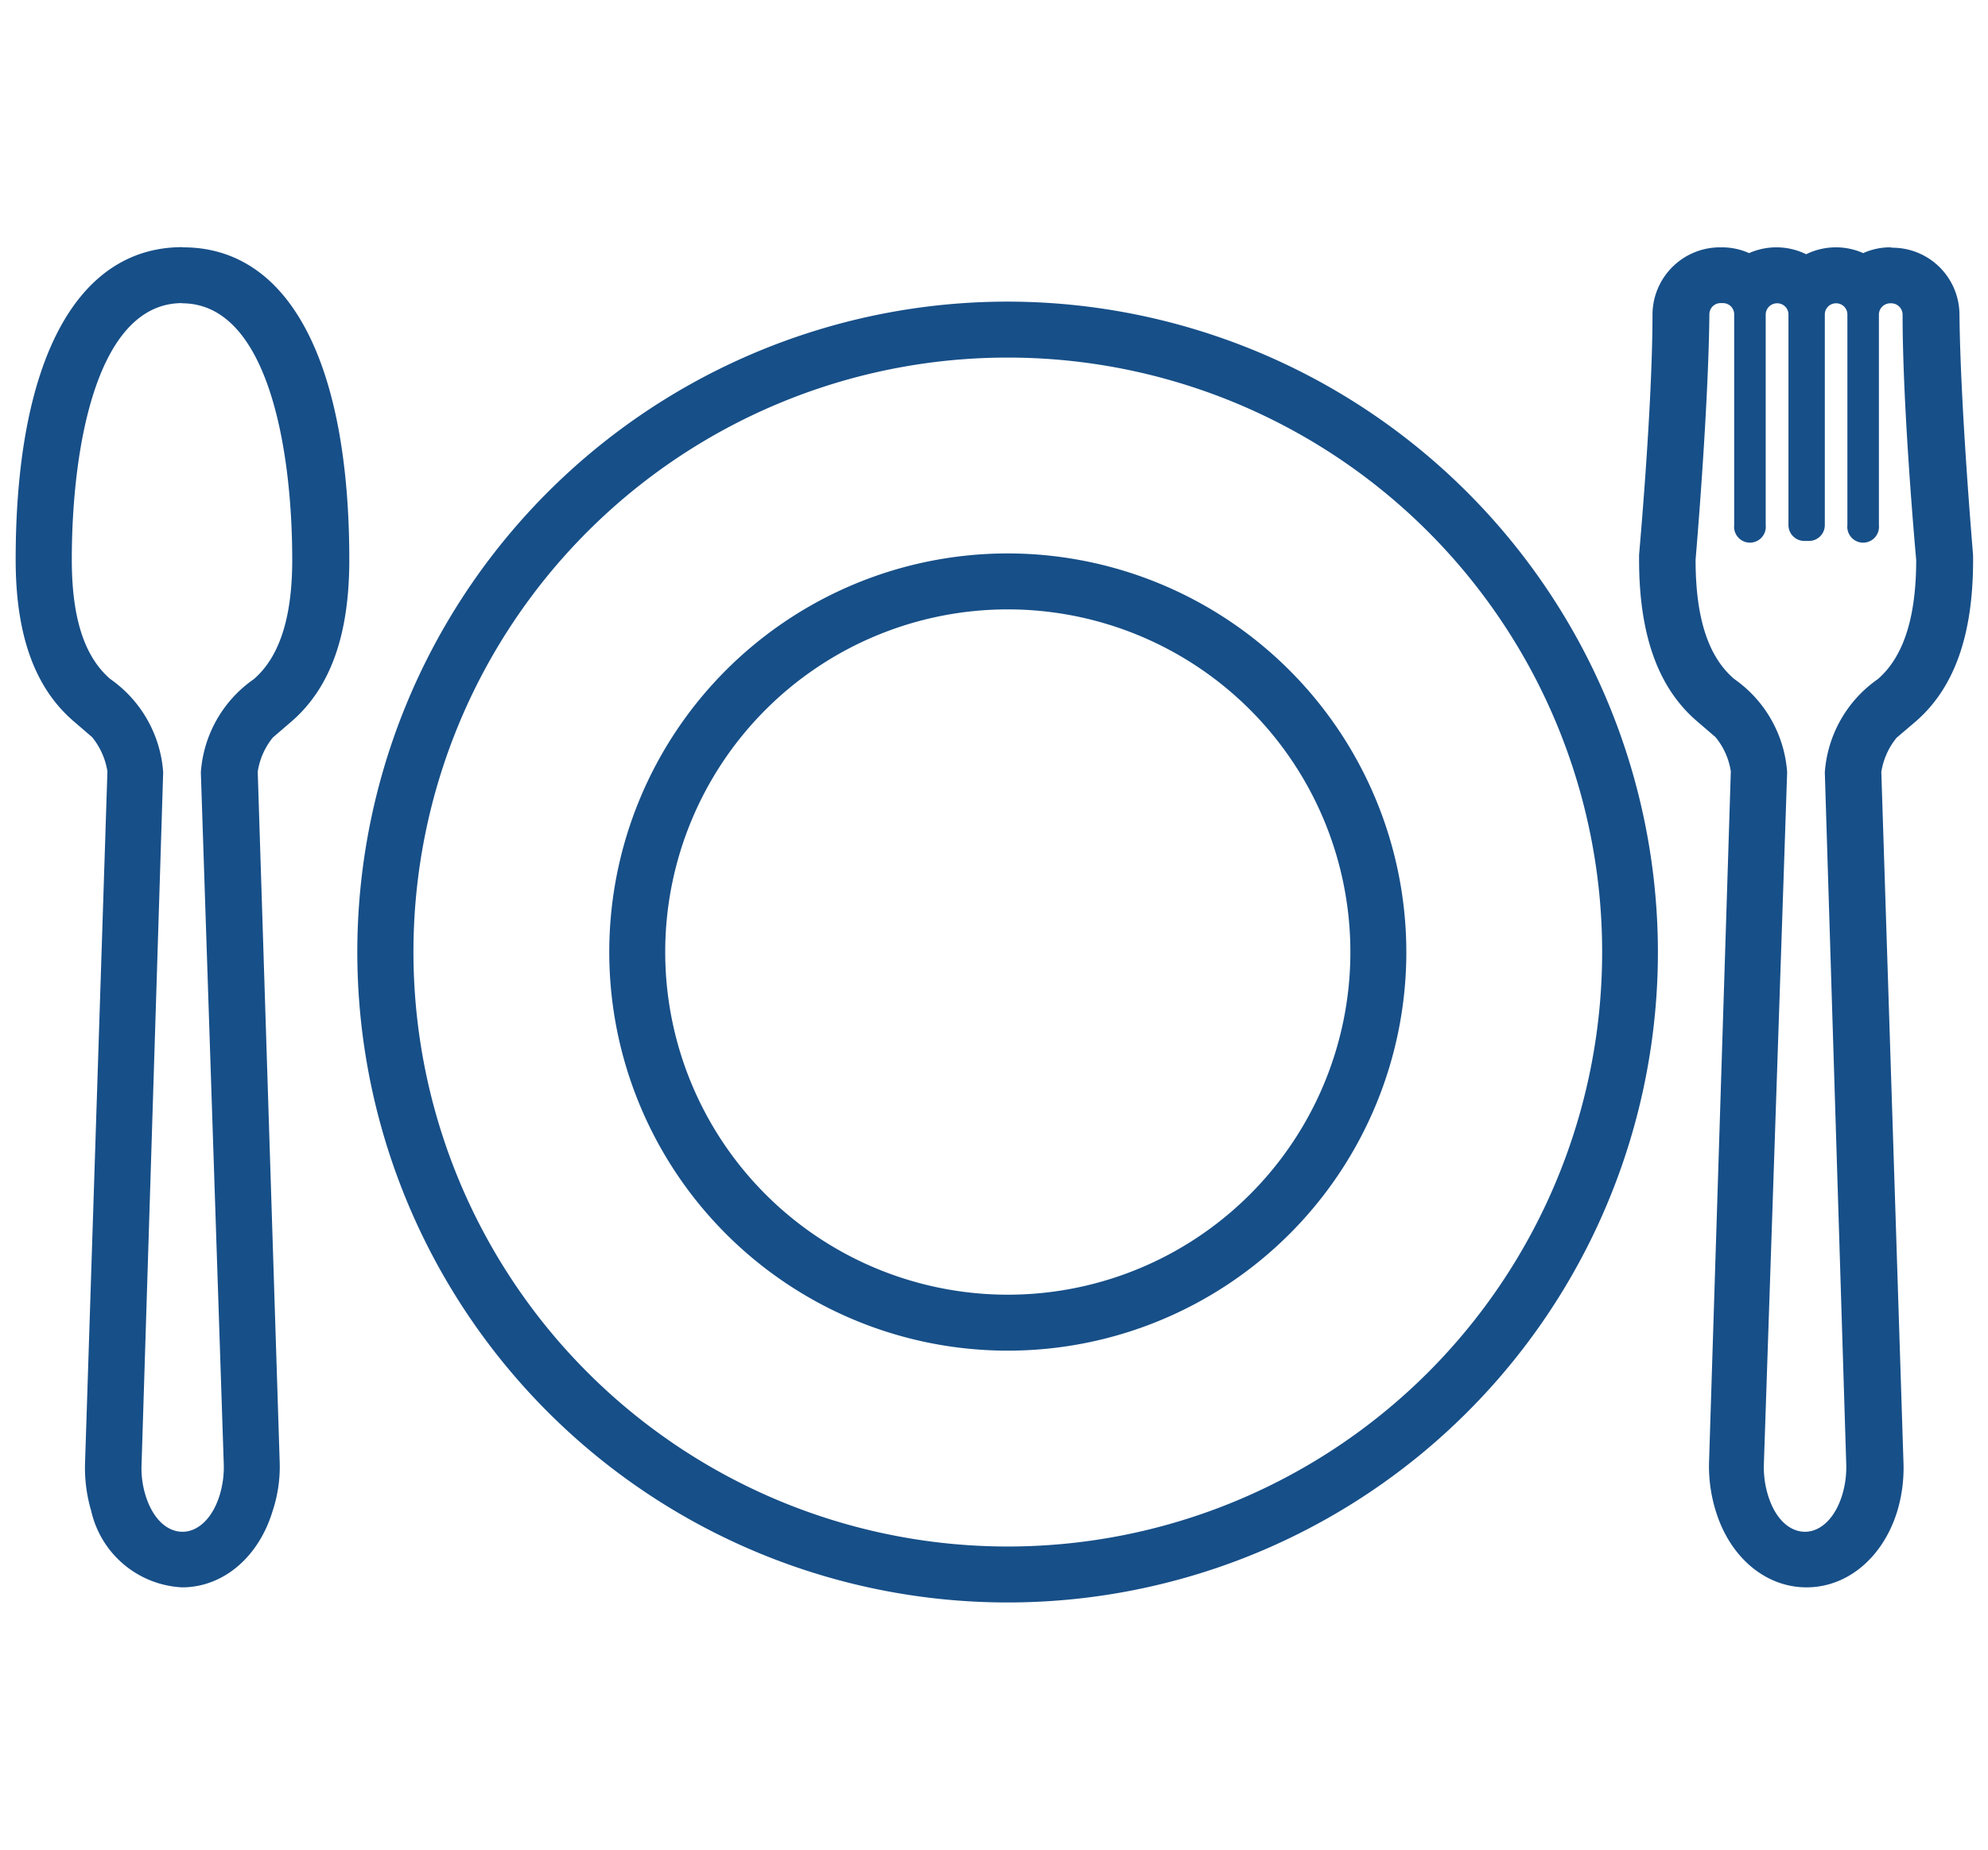
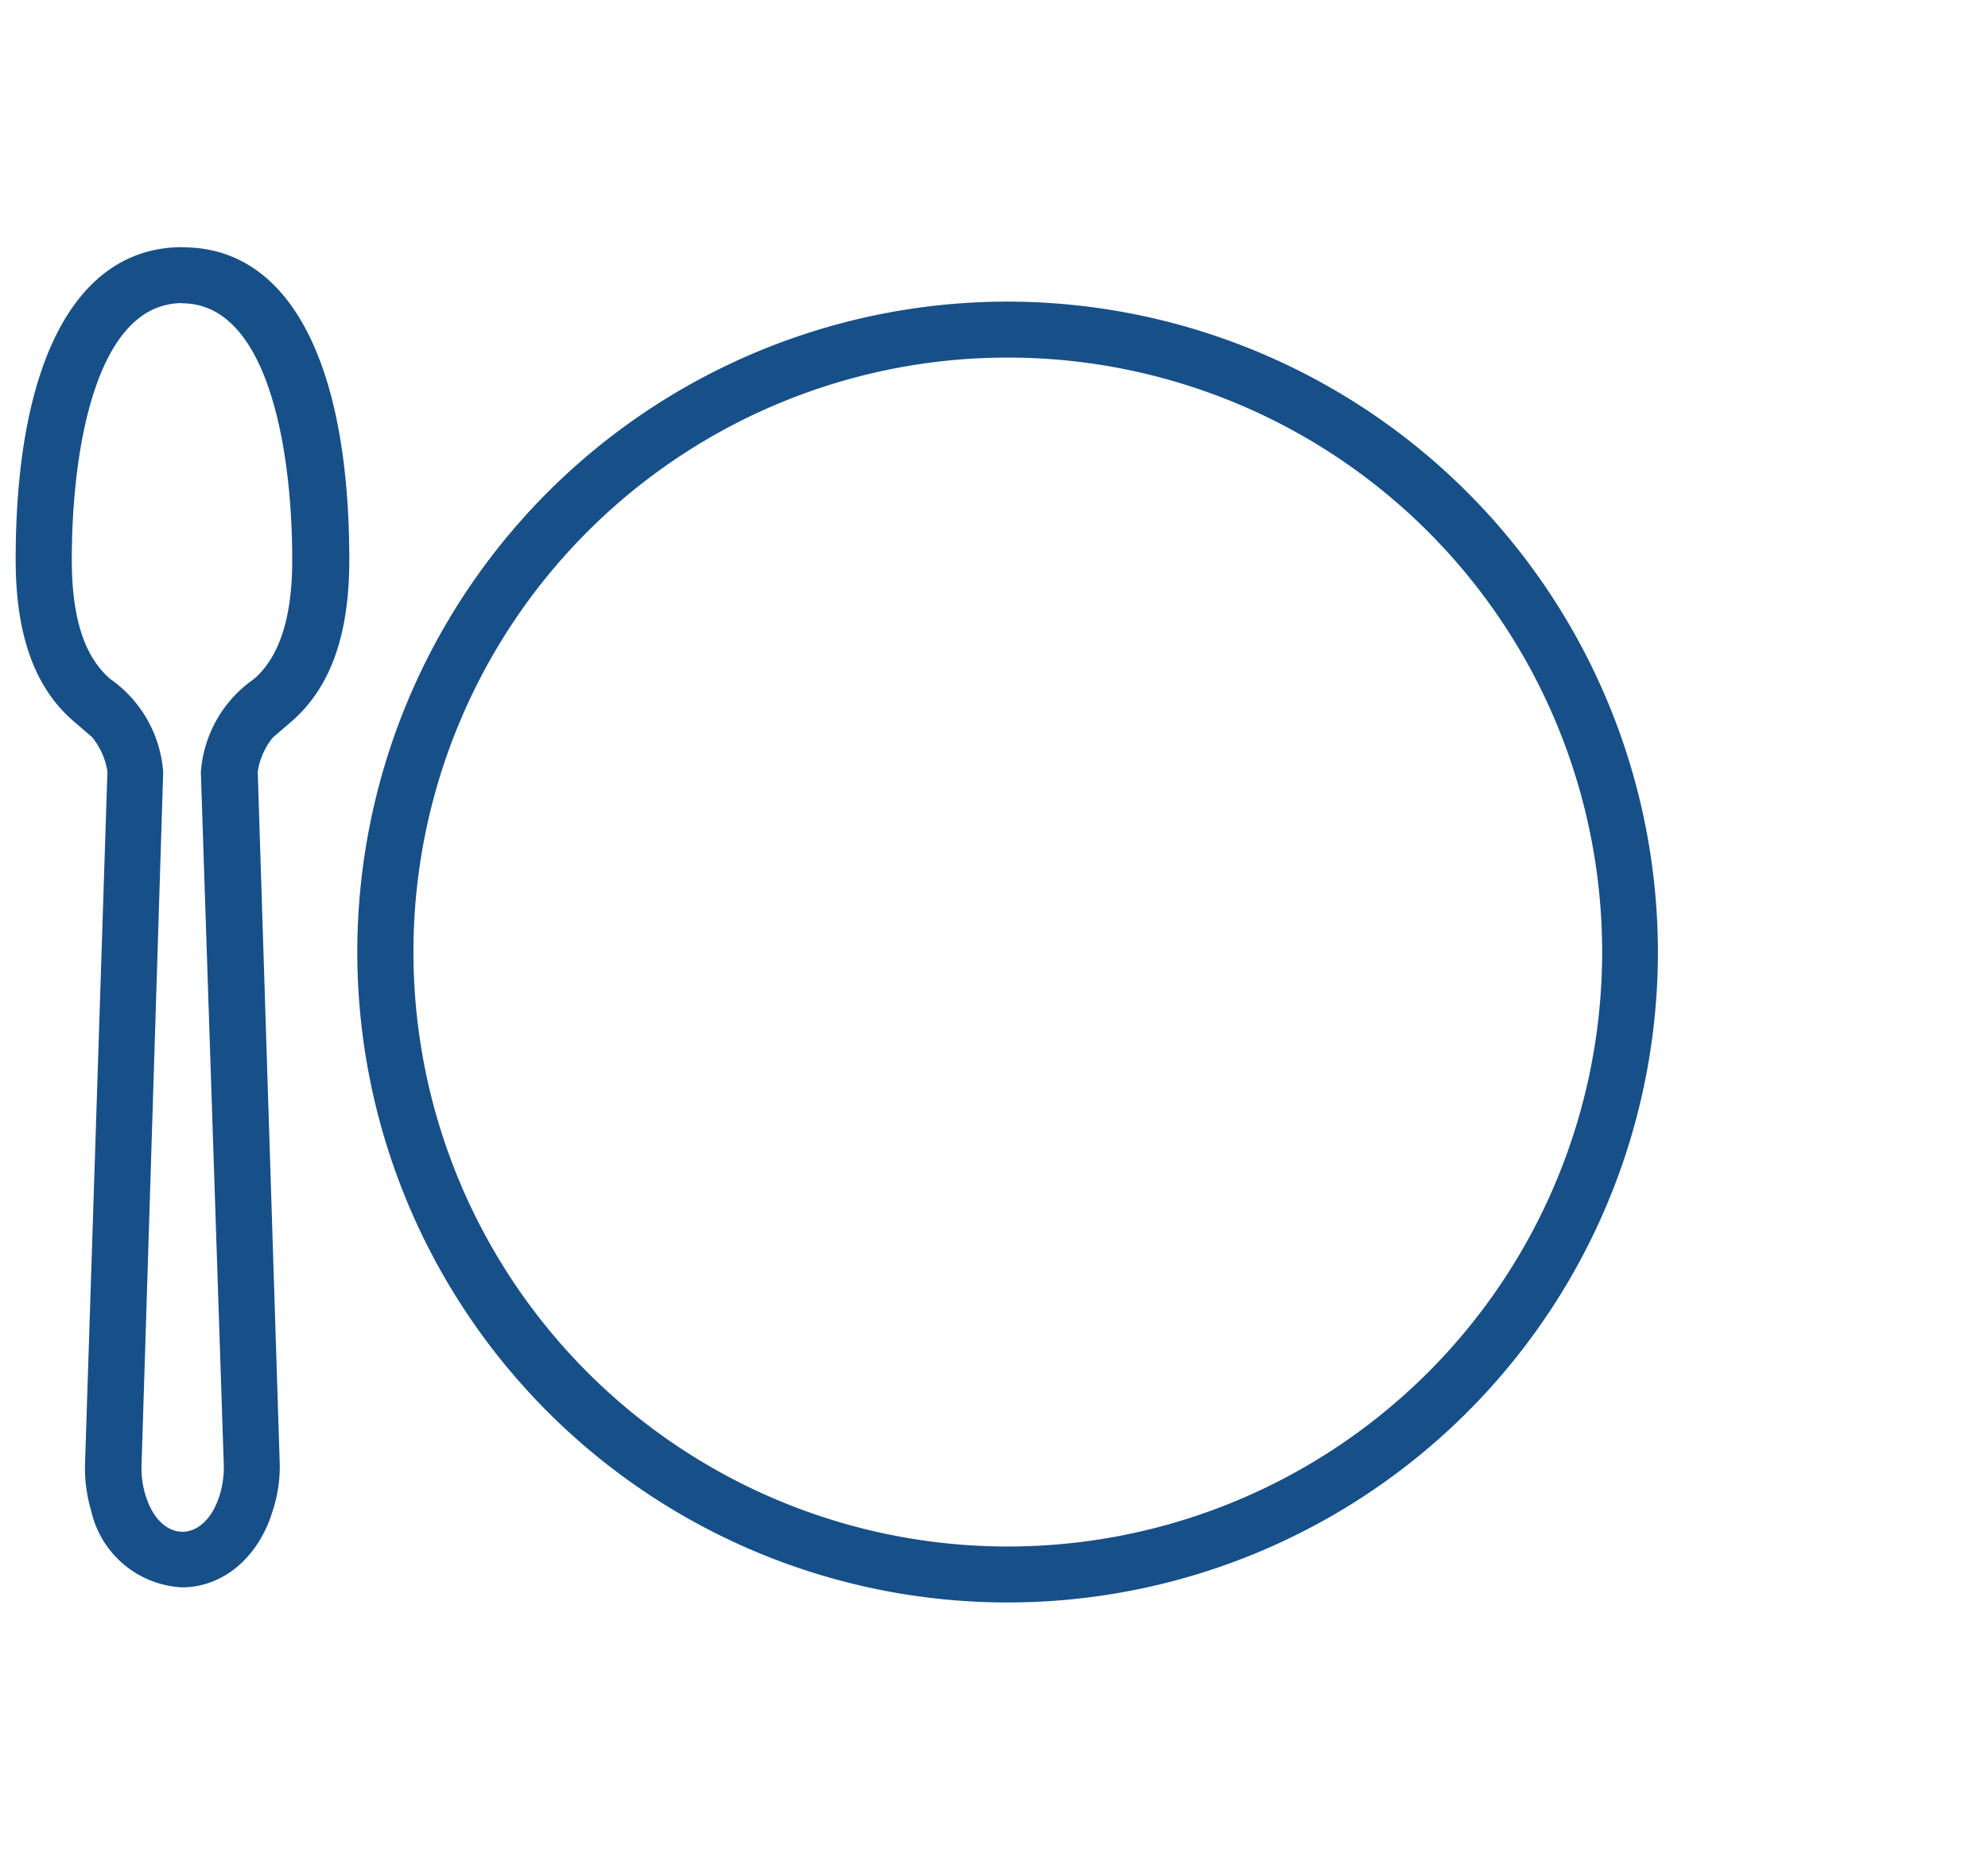
<svg xmlns="http://www.w3.org/2000/svg" viewBox="0 0 106.6 99.16">
  <defs>
    <style>.a{fill:none;}.b{fill:#174f88;}</style>
  </defs>
  <rect class="a" width="106.6" height="99.16" />
-   <path class="b" d="M54,19.17A31.87,31.87,0,1,1,22.17,51,31.86,31.86,0,0,1,54,19.17m0-3A34.87,34.87,0,1,0,88.9,51,34.9,34.9,0,0,0,54,16.17Z" />
-   <path class="b" d="M54,32.67A18.37,18.37,0,1,1,35.67,51,18.37,18.37,0,0,1,54,32.67m0-3A21.37,21.37,0,1,0,75.41,51,21.39,21.39,0,0,0,54,29.67Z" />
-   <path class="b" d="M101.41,16.26a.61.61,0,0,1,.61.6c0,5.2.73,13.16.73,13.16,0,3.34-.8,5.3-2.06,6.39h0a6.67,6.67,0,0,0-2.84,5L99,78.54a5.16,5.16,0,0,1-.21,1.58c-.39,1.3-1.19,2-2,2s-1.6-.66-2-2a5.16,5.16,0,0,1-.21-1.58L95.83,41.4a6.67,6.67,0,0,0-2.84-5h0c-1.27-1.09-2.07-3-2.07-6.39,0,0,.69-8,.74-13.16a.6.6,0,0,1,.61-.6h.11a.6.6,0,0,1,.61.6V28.15a.85.85,0,1,0,1.69,0V16.86a.61.61,0,0,1,.61-.6h0a.6.6,0,0,1,.61.6V28.15a.85.85,0,0,0,.85.85H97a.85.85,0,0,0,.85-.85V16.86a.6.6,0,0,1,.6-.6h0a.6.6,0,0,1,.61.6V28.15a.85.85,0,1,0,1.69,0V16.86a.61.61,0,0,1,.61-.6m0-3a3.49,3.49,0,0,0-1.45.31,3.62,3.62,0,0,0-3.06.06,3.62,3.62,0,0,0-3.06-.06,3.57,3.57,0,0,0-1.46-.31h-.11a3.62,3.62,0,0,0-3.61,3.57c0,5-.72,12.86-.72,12.93l0,.13V30c0,4,1,6.86,3.1,8.66l1,.86a3.79,3.79,0,0,1,.82,1.83L91.64,78.45A8.14,8.14,0,0,0,92,81c.76,2.49,2.67,4.1,4.87,4.1s4.11-1.61,4.87-4.1a8.09,8.09,0,0,0,.33-2.51l-1.19-37.1a3.82,3.82,0,0,1,.82-1.84l1-.85c2.09-1.8,3.1-4.64,3.1-8.66v-.26c0-.07-.68-7.91-.73-12.93a3.6,3.6,0,0,0-3.6-3.57Z" />
+   <path class="b" d="M54,19.17A31.87,31.87,0,1,1,22.17,51,31.86,31.86,0,0,1,54,19.17m0-3A34.87,34.87,0,1,0,88.9,51,34.9,34.9,0,0,0,54,16.17" />
  <path class="b" d="M9.76,16.26c4.57,0,5.91,7.7,5.91,13.76,0,3.34-.8,5.3-2.06,6.39h0a6.64,6.64,0,0,0-2.84,5L12,78.54a5.16,5.16,0,0,1-.21,1.58c-.39,1.3-1.19,2-2,2s-1.6-.66-2-2a4.87,4.87,0,0,1-.2-1.58L8.75,41.4a6.67,6.67,0,0,0-2.84-5h0c-1.26-1.09-2.06-3-2.06-6.39,0-6.06,1.34-13.76,5.92-13.76m0-3C4.09,13.26.84,19.37.84,30c0,4,1,6.85,3.1,8.66l1,.86a3.89,3.89,0,0,1,.82,1.83L4.56,78.45A8.14,8.14,0,0,0,4.89,81a5.27,5.27,0,0,0,4.87,4.1c2.2,0,4.11-1.61,4.86-4.1A7.54,7.54,0,0,0,15,78.47l-1.18-37.1a3.82,3.82,0,0,1,.81-1.83l1-.86c2.09-1.81,3.1-4.64,3.1-8.66,0-10.65-3.25-16.76-8.91-16.76Z" />
</svg>